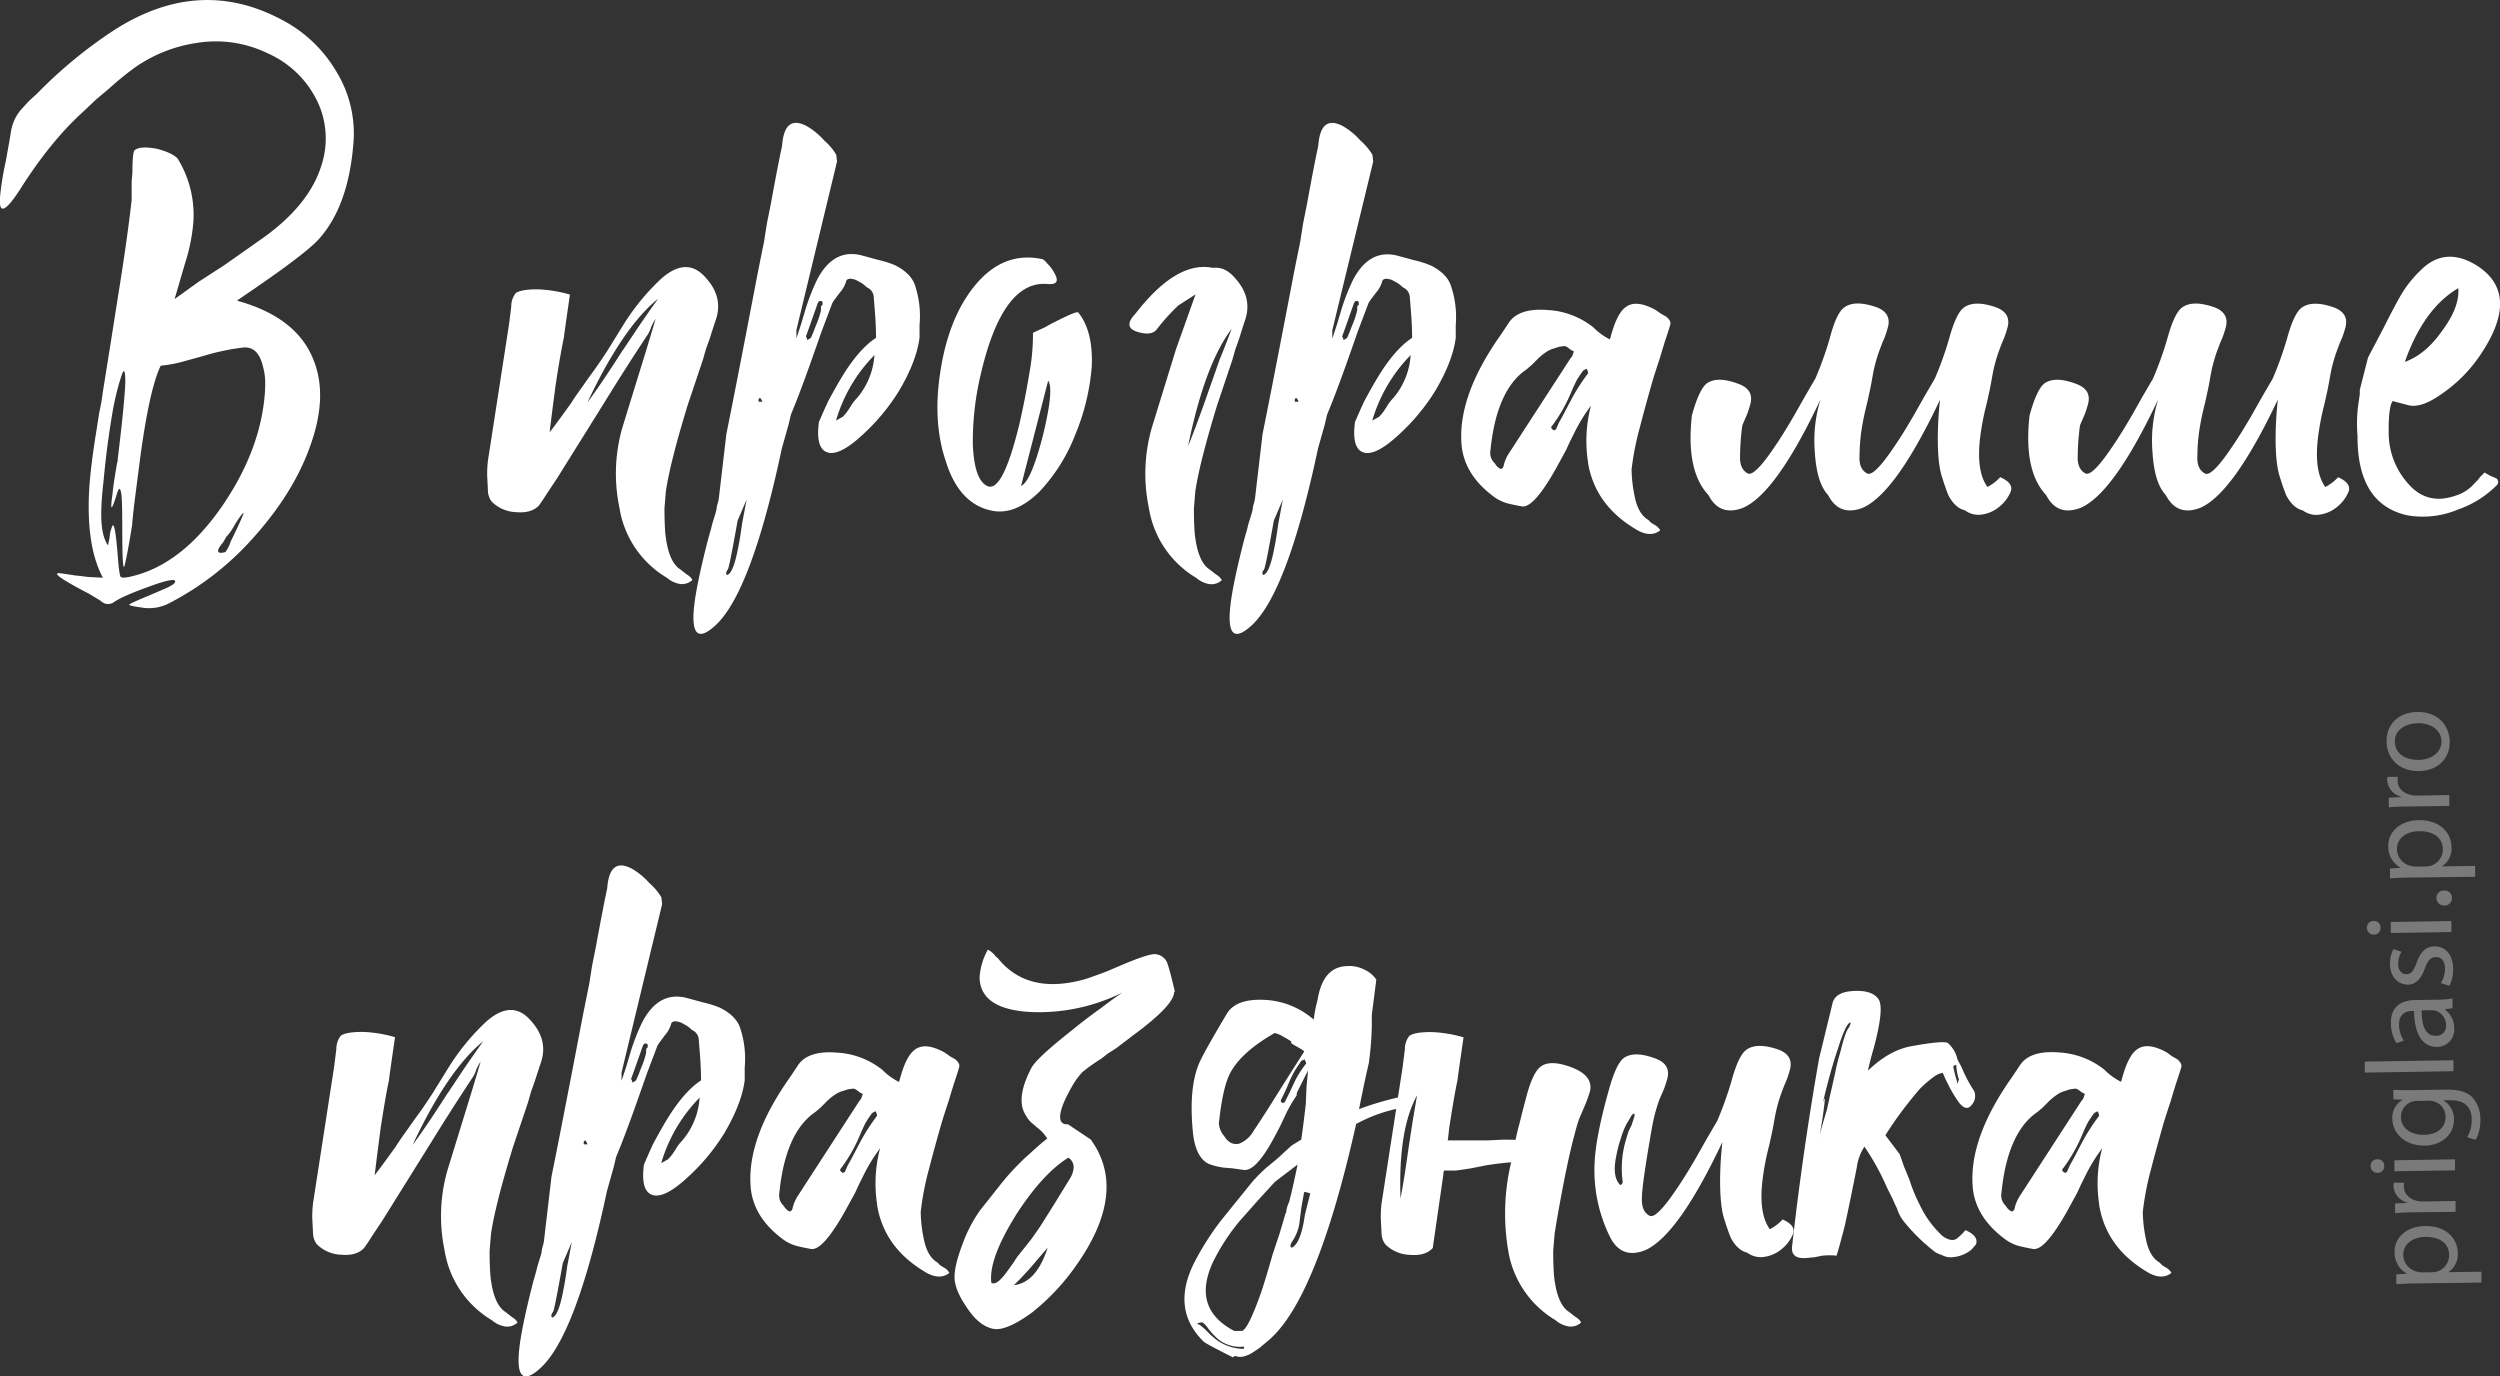
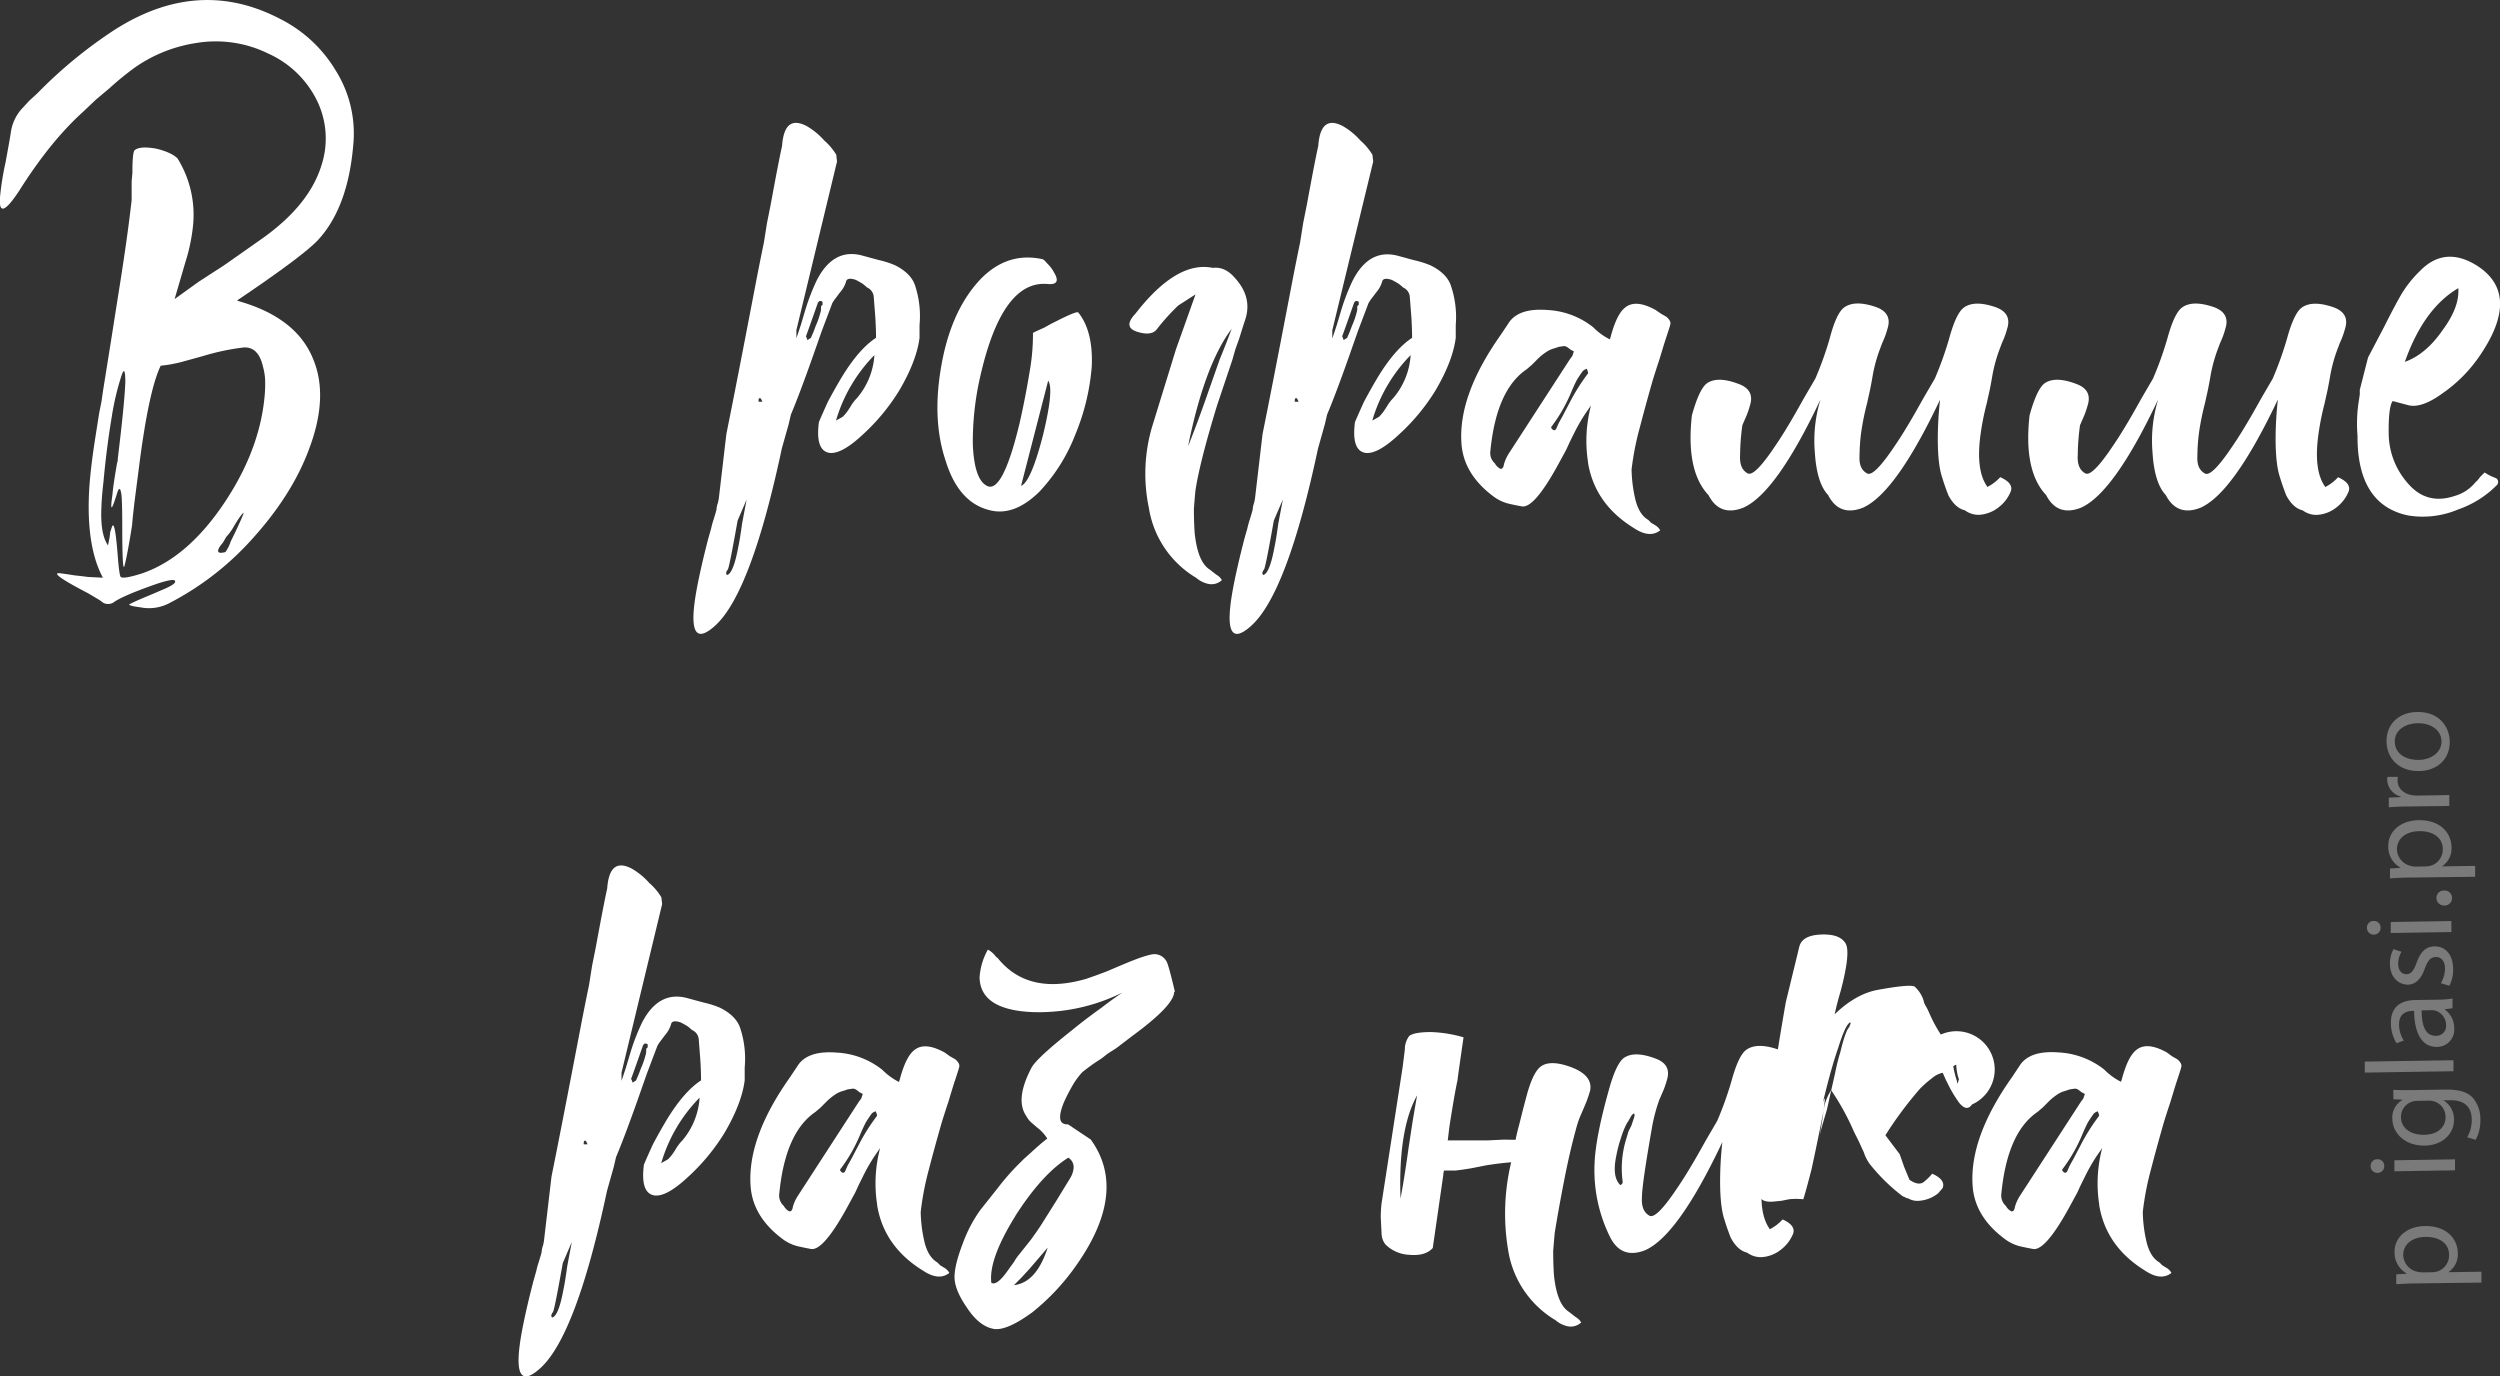
<svg xmlns="http://www.w3.org/2000/svg" id="Слой_1" data-name="Слой 1" viewBox="0 0 659.9 363.31">
  <rect x="0" y="0" width="659.9" height="363.31" fill="#333333" stroke="none" />
  <defs>
    <style>.cls-1{fill:#fff;}.cls-2{opacity:0.35;}</style>
  </defs>
  <title>2-9 5 в программе</title>
  <path class="cls-1" d="M-567.56,230.92Q-571.33,235.09-589,247a.17.17,0,0,0,.2.2q15.48,4.37,19.85,15.48,4,9.73-1,23.23-4.37,12.11-14.89,23.82A76.69,76.69,0,0,1-607.06,327a11.49,11.49,0,0,1-6.75,1.19l-2.58-.4-.79-.2-.4-.2q-.2-.2,5.56-2.58l4.17-1.79q2.18-1,2.38-1.59.6-1.59-6.95,1.19-7.15,2.58-9.33,4.17a2.63,2.63,0,0,1-2.78,0l-.79-.6-1-.6-2-1.19q-9.93-5.16-7.94-5.36.6,0,4.37.6,2,.2,3.38.4l4,.2q-4.57-8.54-3.57-24,.4-5.56,1.59-13.1l1-6.35.6-3,.4-2.78,2-12.51,2-12.71q2.38-14.69,3.57-25.21v-5l.2-2.18q0-5.56.6-6,1.39-1.19,5.76-.4,4,1,5.56,2.58a28.24,28.24,0,0,1,4,18.46,48,48,0,0,1-2,9.13l-1.39,4.76-1.39,4.76,6.35-4.57,6.75-4.37q7.94-5.56,10.72-7.54,11.71-8.53,14.89-18.66A22.76,22.76,0,0,0-568.15,194a26.36,26.36,0,0,0-12.71-12.11,31.36,31.36,0,0,0-19.06-2.78,38.14,38.14,0,0,0-16.28,6.55,79.22,79.22,0,0,0-6.55,5.36l-3.57,3-3.57,3.38q-8.54,7.74-16.68,20.65-6,9.13-5,.79a74.73,74.73,0,0,1,1.39-8.34l.79-4.37q.4-2.18.6-3.57a11.8,11.8,0,0,1,2.58-5.76l2.18-2.38,2.18-2a121.06,121.06,0,0,1,20.25-16.68q22.23-14.29,43.87-3A35.89,35.89,0,0,1-563,186.45a31.26,31.26,0,0,1,4.57,19.65Q-559.82,222.38-567.56,230.92Zm-30.37,30.77-5.76,1.59a35.21,35.21,0,0,1-5.56,1q-3.18,6.55-5.76,27l-1,7.74q-.6,4.76-.79,7.35-1.19,7.54-2,10.72-.6,2.18-.6-10.52,0-6-.2-8.14-.4-3-1.19-.4-2.19,7.15-1.19.2.19-2.18.79-5.76.2-1.19.4-2.38l.2-.79v-.4q1.79-14.69,2-20.25,0-4.76-1-1.79a70.41,70.41,0,0,0-2.58,10.92q-1.39,8.34-2.18,17.07l-.2,1.79-.2,2.18c-.13,1.85-.2,3.44-.2,4.76q0,5.56,1.79,8.14l.4-2,.2-1.59.4-1.19q.79-2.58,1.59,7.74.4,5.16.79,5.36.6.6,5.16-.79,12.31-4,22.23-18.86,9.13-13.7,10.52-27.59a34.67,34.67,0,0,0,.2-3.77,15.93,15.93,0,0,0-.6-4.57q-1.19-5.16-5-5A60.44,60.44,0,0,0-597.93,261.69Zm7.15,49q1.39-2.78,2.38-5c.79-1.72,1.12-2.58,1-2.58s-1.19,1.19-2.78,4a13.78,13.78,0,0,1-1.79,2.38l-.79,1.39-.79,1q-1.59,2.38,1.39,1.59A10.73,10.73,0,0,0-590.78,310.72Z" transform="translate(651.67 -167.75)" />
-   <path class="cls-1" d="M-464.33,257.12l-1,2.78-.79,2.78-4,11.91q-4.57,14.89-5.76,22.63-.2,2.19-.4,4.76,0,3.37.2,6.35.79,7.74,4,9.73l1,.79.79.6a3.51,3.51,0,0,1,1.39,1.39,4,4,0,0,1-3.57,1,7.13,7.13,0,0,1-3.18-1.59,26.2,26.2,0,0,1-12.51-18.46,44,44,0,0,1,.79-21.24l3.18-10.32L-481,259.9l2.38-7.94a11.11,11.11,0,0,0-1.19,2.18,8,8,0,0,1-1.19,2.38q-5.76,8.74-10.52,16.48l-13.1,21-2.38,3.57q-1.39,2.19-2.38,3.57-2,2.18-6.15,1.79a9.49,9.49,0,0,1-6.35-2.78,5,5,0,0,1-1-3l-.2-4a31.36,31.36,0,0,1,.2-3.77l5.56-35.93.6-4.76a5.64,5.64,0,0,1,1.19-3.57q1.39-1,5.76-1a34.94,34.94,0,0,1,8.54,1.39q-1.59,10.92-1.59,11.32-.8,3.57-2.18,12.51-1,7.55-1.59,12.51,1.59-2,5.56-7.54,1.39-2.18,3-4.37,1.39-2,2.38-3.37,1.79-2.38,4.37-6.35l4.17-6.75a59.86,59.86,0,0,1,9.93-12.11q6.75-6,11.71-.4,4.76,5.16,2.78,11.12Q-463.34,253.95-464.33,257.12Zm-23,3.18,4.37-6.55q2.58-3.77,5-7.15-9.33,7.55-18.66,27.4Q-492.92,269-487.36,260.3Z" transform="translate(651.67 -167.75)" />
  <path class="cls-1" d="M-408.95,253.55v3.38q-.8,6.16-5.36,13.9A53.87,53.87,0,0,1-424,282.53q-5.56,5.17-8.73,4.76-3.77-.6-2.78-8.14,1.19-2.78,2.38-5.36,1.79-3.37,3.57-6.35,4.56-7.54,9.13-10.52,0-2.38-.2-5.56l-.4-5.16a2.94,2.94,0,0,0-1.79-2.58,12.19,12.19,0,0,0-1.19-1c-.66-.4-1.26-.73-1.79-1q-2.38-.79-2.58.6A7.78,7.78,0,0,1-430,245l-1.19,1.59a8.93,8.93,0,0,0-.79,1.19l-2.78,7.35-2.58,7.35q-3.38,9.53-5.56,14.69l-.6,2.58-1.79,6.35q-8.14,38.31-17.67,46.85-7.94,7.15-4.76-9.93,1-5.36,3-13.1l.79-2.78a18.64,18.64,0,0,1,.6-2.18q.8-2.58.79-2.78a6.34,6.34,0,0,1,.4-1.79l.2-1,2-17.07q2.38-11.71,7.74-39.7.79-4.17,2.18-10.92l.79-5,1-5q2-10.92,3-15.48.6-8.34,6.55-5.16a18.62,18.62,0,0,1,4.57,3.77,15.59,15.59,0,0,1,3.18,3.77l.2,1.79-10.72,44.47v2.18l1.19-3.57,1.19-4a56.58,56.58,0,0,1,3-7.74q4.36-8.53,11.91-6.55l4.37,1.19a24.56,24.56,0,0,1,4.37,1.39q4.36,2.19,5.36,5.56A25.74,25.74,0,0,1-408.95,253.55Zm-47.84,58.56q.4-1.79,1-6.15l.6-3.18.6-3.18-2.38,5.56q-2.18,12.31-2.58,12.9c-.4.53-.53.92-.4,1.19s.13.33.4.2Q-458,318.66-456.79,312.11Zm6.35-38.31q-.6-1.59-1-.6v.6Zm15.88-26.4-.4-.2h-.4l-.4.4q-3,8.54-3.18,8.93l.2.4.2.6.6-.4c.26-.13.4-.26.4-.4l.6-1.39.6-1.59a21.08,21.08,0,0,0,1.19-3.37,3.8,3.8,0,0,0,.2-1.19v-.6l.4-.4Zm13.7,14.09A41,41,0,0,0-431,278.76l1.79-1a12.87,12.87,0,0,0,1.19-1.39l.79-1.19a11.14,11.14,0,0,1,1.79-2.38A19.34,19.34,0,0,0-420.86,261.49Z" transform="translate(651.67 -167.75)" />
  <path class="cls-1" d="M-363.49,264.47a58.93,58.93,0,0,1-4.37,18.06,46.23,46.23,0,0,1-9.53,15.09q-6.16,6-12.11,5-8.93-1.59-12.51-13.1-3.57-10.52-1.39-24,2.18-13.89,8.93-22.23,7.54-9.33,17.87-7.15.4,0,1.39,1.19a9.31,9.31,0,0,1,1.79,2.38q2,3.38-1.79,3-11.91-1-17.67,24.22a76.73,76.73,0,0,0-2,18.26q.4,8.93,3.57,10.72,4.17,2.58,8.73-16.28,1.59-6.95,2.78-14.29a55.56,55.56,0,0,0,.79-9.73q.79-.4,3-1.39l1.79-1,2-1q4.76-2.38,5.16-2Q-363.09,255.14-363.49,264.47Zm-12.9,18.26q3-12.31,1.39-14.49L-382.15,296Q-379.57,295-376.39,282.73Z" transform="translate(651.67 -167.75)" />
  <path class="cls-1" d="M-340.66,248.39a55.93,55.93,0,0,0-5.56,6.15q-1.39,2-5.26.79t-.5-4.76q10.92-14.09,20.45-12.11,3.17-.4,5.76,2.58,4.76,5.16,2.78,11.12-.6,1.79-1.59,5l-1,2.78-.79,2.78-4,11.91q-4.57,14.89-5.76,22.63-.2,2.19-.4,4.76,0,3.37.2,6.35.79,7.74,4,9.73l1,.79.79.6a3.51,3.51,0,0,1,1.39,1.39,4,4,0,0,1-3.57,1,7.13,7.13,0,0,1-3.18-1.59,26.2,26.2,0,0,1-12.51-18.46,44,44,0,0,1,.79-21.24l3.18-10.32,3.18-10.32,5.16-14.49Zm8.34,21.64,2.58-7.35q1.79-4.36,3.18-8.14-7.15,9.53-11.51,31Q-335.7,279.75-332.32,270Z" transform="translate(651.67 -167.75)" />
  <path class="cls-1" d="M-267.41,253.55v3.38q-.8,6.16-5.36,13.9a53.87,53.87,0,0,1-9.73,11.71q-5.56,5.17-8.73,4.76-3.77-.6-2.78-8.14,1.19-2.78,2.38-5.36,1.79-3.37,3.57-6.35,4.56-7.54,9.13-10.52,0-2.38-.2-5.56l-.4-5.16a2.94,2.94,0,0,0-1.79-2.58,12.19,12.19,0,0,0-1.19-1c-.66-.4-1.26-.73-1.79-1q-2.38-.79-2.58.6a7.78,7.78,0,0,1-1.59,2.78l-1.19,1.59a8.93,8.93,0,0,0-.79,1.19l-2.78,7.35-2.58,7.35q-3.38,9.53-5.56,14.69l-.6,2.58-1.79,6.35q-8.14,38.31-17.67,46.85-7.94,7.15-4.76-9.93,1-5.36,3-13.1l.79-2.78a18.64,18.64,0,0,1,.6-2.18q.8-2.58.79-2.78a6.34,6.34,0,0,1,.4-1.79l.2-1,2-17.07q2.38-11.71,7.74-39.7.79-4.17,2.18-10.92l.79-5,1-5q2-10.92,3-15.48.6-8.34,6.55-5.16a18.62,18.62,0,0,1,4.57,3.77,15.59,15.59,0,0,1,3.18,3.77l.2,1.79L-300,254.94v2.18l1.19-3.57,1.19-4a56.58,56.58,0,0,1,3-7.74q4.36-8.53,11.91-6.55l4.37,1.19a24.56,24.56,0,0,1,4.37,1.39q4.36,2.19,5.36,5.56A25.74,25.74,0,0,1-267.41,253.55Zm-47.84,58.56q.4-1.79,1-6.15l.6-3.18.6-3.18-2.38,5.56q-2.18,12.31-2.58,12.9c-.4.53-.53.92-.4,1.19s.13.33.4.2Q-316.44,318.66-315.25,312.11Zm6.35-38.31q-.6-1.59-1-.6v.6Zm15.88-26.4-.4-.2h-.4l-.4.4q-3,8.54-3.18,8.93l.2.4.2.6.6-.4c.26-.13.4-.26.4-.4l.6-1.39.6-1.59a21.08,21.08,0,0,0,1.19-3.37,3.8,3.8,0,0,0,.2-1.19v-.6l.4-.4Zm13.7,14.09a41,41,0,0,0-10.12,17.27l1.79-1a12.87,12.87,0,0,0,1.19-1.39l.79-1.19a11.14,11.14,0,0,1,1.79-2.38A19.34,19.34,0,0,0-279.32,261.49Z" transform="translate(651.67 -167.75)" />
  <path class="cls-1" d="M-213.21,250.57l1.39.79q1.39,1.19,1,2.18,0,.2-1.39,4.37-.8,2.58-1.39,4.57-1,3-1.79,5.56-2,7-3.37,12.31A74.8,74.8,0,0,0-221,291.66a37.62,37.62,0,0,0,1,7.94q1,4,3.38,5.36l.79.79,1,.6a3.51,3.51,0,0,1,1.39,1.39q-2.78,2.18-6.95-.6-10.32-6.36-12.11-17.27v-.2a36.33,36.33,0,0,1,.79-14.89l-1.39,2a47.48,47.48,0,0,0-3.18,5.56l-1,2-1,2.18-2.38,4.37q-6.16,11.12-9.33,10.52-2.19-.4-3.77-.79a11.3,11.3,0,0,1-3.37-1.59q-7.94-5.76-8.73-13.7-1.19-12.9,10.32-29.18l2-3q2.58-4.17,10.32-3.57a21.06,21.06,0,0,1,12.11,4.57,16.7,16.7,0,0,0,4.37,3.18l.2-.6q1.59-6,3.77-7.74,2.78-2.38,8.14.6Zm-23.42,11.12.4-1.19-.79-.4-.79-.6a1.94,1.94,0,0,0-1-.4l-1.39.2-1.19.4a6.74,6.74,0,0,0-2.18,1,14.91,14.91,0,0,0-2.58,2.18l-1.19,1.19-1.39,1.19q-7.94,5.36-9.53,21.44a3.72,3.72,0,0,0,1.19,3.38,3.34,3.34,0,0,0,1.39,1.39q.79.2,1-1.19a10.81,10.81,0,0,1,1.39-3l16.08-24.81A6.14,6.14,0,0,0-236.64,261.69Zm3.77,3.38-.4.2a2.33,2.33,0,0,0-.6.4q-1,1.39-1.59,2.38-.8,1.59-1.39,3a41.57,41.57,0,0,1-5.16,9.13.49.49,0,0,0,0,.79l.2.2.4.2.2-.2h.2l.79-1.79,1-1.79,2.18-4.17a53.15,53.15,0,0,1,4.57-7.15A3.07,3.07,0,0,0-232.87,265.06Z" transform="translate(651.67 -167.75)" />
  <path class="cls-1" d="M-172.62,287.2a37,37,0,0,1,1.49-14q-11.72,24.82-20.45,28.59-6.16,2.38-9.13-3.37-6-6.35-4.37-21,1.79-6.55,3.77-8.34,2.78-2.18,8.54,0,4.36,1.59,3,5.76a24.58,24.58,0,0,1-.79,2.38l-.6,1.39-.6,1.39a62.55,62.55,0,0,0-.6,7.94q-.2,3.57,2,4.76,1.79,1,7.35-7.35,2.18-3.17,5.16-8.34l2.58-4.57,2.78-4.76a90.37,90.37,0,0,0,3.77-10.52Q-167,250.57-165,249q2.78-2.18,8.54-.2,4.36,1.59,3,5.76a24.35,24.35,0,0,1-.79,2.38l-.6,1.39-.6,1.59a39.74,39.74,0,0,0-2,7.54q-.2,1.19-.6,3.18l-.79,3.57a69.35,69.35,0,0,0-1.59,7.94,51.31,51.31,0,0,0-.4,6q-.2,3.38,2,4.57,1.79,1,7.35-7.35,2.18-3.17,5.16-8.34l2.58-4.57,2.78-4.76a90.36,90.36,0,0,0,3.77-10.52q1.79-6.55,3.77-8.14,2.78-2.18,8.54-.2,4.36,1.59,3,5.76a24.45,24.45,0,0,1-.79,2.38l-.6,1.39-.6,1.59a39.67,39.67,0,0,0-2,7.54q-.2,1.19-.6,3.18l-.79,3.57a69.35,69.35,0,0,0-1.59,7.94q-1.39,9.73,1.79,14.09a11.88,11.88,0,0,0,3.37-2.58q3.57,1.59,2.78,3.77a10,10,0,0,1-3.18,4.17,9.09,9.09,0,0,1-5.16,2,6,6,0,0,1-3.77-1.19q-2.58-.6-4.37-4-1-2.58-1.59-4.57-1.19-3.37-1.19-10.32a93.58,93.58,0,0,1,.6-10.32Q-151.28,298-160,301.79q-6.16,2.38-9.13-3.37Q-172.12,295.24-172.62,287.2Z" transform="translate(651.67 -167.75)" />
  <path class="cls-1" d="M-83.49,287.2a37,37,0,0,1,1.49-14Q-93.71,298-102.45,301.79q-6.16,2.38-9.13-3.37-6-6.35-4.37-21,1.79-6.55,3.77-8.34,2.78-2.18,8.54,0,4.36,1.59,3,5.76a24.58,24.58,0,0,1-.79,2.38l-.6,1.39-.6,1.39a62.55,62.55,0,0,0-.6,7.94q-.2,3.57,2,4.76,1.79,1,7.35-7.35,2.18-3.17,5.16-8.34l2.58-4.57,2.78-4.76a90.37,90.37,0,0,0,3.77-10.52q1.79-6.55,3.77-8.14,2.78-2.18,8.54-.2,4.36,1.59,3,5.76a24.35,24.35,0,0,1-.79,2.38l-.6,1.39-.6,1.59a39.74,39.74,0,0,0-2,7.54q-.2,1.19-.6,3.18l-.79,3.57a69.35,69.35,0,0,0-1.59,7.94,51.31,51.31,0,0,0-.4,6q-.2,3.38,2,4.57,1.79,1,7.35-7.35,2.18-3.17,5.16-8.34l2.58-4.57,2.78-4.76a90.36,90.36,0,0,0,3.77-10.52q1.79-6.55,3.77-8.14,2.78-2.18,8.54-.2,4.36,1.59,3,5.76a24.45,24.45,0,0,1-.79,2.38l-.6,1.39-.6,1.59a39.67,39.67,0,0,0-2,7.54q-.2,1.19-.6,3.18l-.79,3.57a69.35,69.35,0,0,0-1.59,7.94q-1.39,9.73,1.79,14.09a11.88,11.88,0,0,0,3.37-2.58q3.57,1.59,2.78,3.77a10,10,0,0,1-3.18,4.17,9.09,9.09,0,0,1-5.16,2,6,6,0,0,1-3.77-1.19q-2.58-.6-4.37-4-1-2.58-1.59-4.57Q-51,290.47-51,283.52a93.58,93.58,0,0,1,.6-10.32Q-62.15,298-70.88,301.79-77,304.17-80,298.41-83,295.24-83.49,287.2Z" transform="translate(651.67 -167.75)" />
  <path class="cls-1" d="M-21.15,282.33a20.07,20.07,0,0,0,5.06,13q5,5.86,12.51,3.28a10.71,10.71,0,0,0,5.16-3.37l.79-.79.6-.79,1.19-1.19,1,.6.79.4q1,.4,1.39.6a1.2,1.2,0,0,1,0,1.79,26.54,26.54,0,0,1-10.12,6.35,23.88,23.88,0,0,1-13.3,1.59q-13.1-2.78-13.3-20.25v-.79a38,38,0,0,1,.4-9.53l.2-1.39v-1.19l2.18-8.54,4.17-7.94q2.38-4.76,4.17-7.94a29.81,29.81,0,0,1,5.36-6.95q6.55-6.75,15.09-1.39,11.71,7.55.79,23.62A38,38,0,0,1-7,271.61q-5.76,4.17-9.33,3l-3.77-1Q-21.25,275.19-21.15,282.33Zm4.27-19.06q5.56-2,9.93-8.34,4.56-6.15,4.17-11.12Q-11.92,249.18-16.89,263.28Z" transform="translate(651.67 -167.75)" />
-   <path class="cls-1" d="M-510.49,453.12l-1,2.78-.79,2.78-4,11.91q-4.57,14.89-5.76,22.63-.2,2.19-.4,4.76,0,3.37.2,6.35.79,7.74,4,9.73l1,.79.79.6a3.51,3.51,0,0,1,1.39,1.39,4,4,0,0,1-3.57,1,7.13,7.13,0,0,1-3.18-1.59,26.2,26.2,0,0,1-12.51-18.46,44,44,0,0,1,.79-21.24l3.18-10.32,3.18-10.32,2.38-7.94a11.11,11.11,0,0,0-1.19,2.18,8,8,0,0,1-1.19,2.38q-5.76,8.74-10.52,16.48l-13.1,21-2.38,3.57q-1.39,2.19-2.38,3.57-2,2.18-6.15,1.79a9.49,9.49,0,0,1-6.35-2.78,5,5,0,0,1-1-3l-.2-4a31.36,31.36,0,0,1,.2-3.77l5.56-35.93.6-4.76a5.64,5.64,0,0,1,1.19-3.57q1.39-1,5.76-1a34.94,34.94,0,0,1,8.54,1.39Q-549,452.53-549,452.92q-.8,3.57-2.18,12.51-1,7.55-1.59,12.51,1.59-2,5.56-7.54,1.39-2.18,3-4.37,1.39-2,2.38-3.37,1.79-2.38,4.37-6.35l4.17-6.75a59.86,59.86,0,0,1,9.93-12.11q6.75-6,11.71-.4,4.76,5.16,2.78,11.12Q-509.49,449.95-510.49,453.12Zm-23,3.18,4.37-6.55q2.58-3.77,5-7.15-9.33,7.55-18.66,27.4Q-539.07,465-533.51,456.3Z" transform="translate(651.67 -167.75)" />
  <path class="cls-1" d="M-455.1,449.55v3.38q-.8,6.16-5.36,13.9a53.87,53.87,0,0,1-9.73,11.71q-5.56,5.17-8.73,4.76-3.77-.6-2.78-8.14,1.19-2.78,2.38-5.36,1.79-3.37,3.57-6.35,4.56-7.54,9.13-10.52,0-2.38-.2-5.56l-.4-5.16a2.94,2.94,0,0,0-1.79-2.58,12.19,12.19,0,0,0-1.19-1c-.66-.4-1.26-.73-1.79-1q-2.38-.79-2.58.6a7.78,7.78,0,0,1-1.59,2.78l-1.19,1.59a8.93,8.93,0,0,0-.79,1.19l-2.78,7.35-2.58,7.35q-3.38,9.53-5.56,14.69l-.6,2.58-1.79,6.35q-8.14,38.31-17.67,46.85-7.94,7.15-4.76-9.93,1-5.36,3-13.1l.79-2.78a18.64,18.64,0,0,1,.6-2.18q.8-2.58.79-2.78a6.34,6.34,0,0,1,.4-1.79l.2-1,2-17.07q2.38-11.71,7.74-39.7.79-4.17,2.18-10.92l.79-5,1-5q2-10.92,3-15.48.6-8.34,6.55-5.16a18.62,18.62,0,0,1,4.57,3.77,15.59,15.59,0,0,1,3.18,3.77l.2,1.79-10.72,44.47v2.18l1.19-3.57,1.19-4a56.58,56.58,0,0,1,3-7.74q4.36-8.53,11.91-6.55l4.37,1.19a24.56,24.56,0,0,1,4.37,1.39q4.36,2.19,5.36,5.56A25.74,25.74,0,0,1-455.1,449.55Zm-47.84,58.56q.4-1.79,1-6.15l.6-3.18.6-3.18-2.38,5.56q-2.18,12.31-2.58,12.9c-.4.53-.53.92-.4,1.19s.13.33.4.2Q-504.13,514.66-502.94,508.11Zm6.35-38.31q-.6-1.59-1-.6v.6Zm15.88-26.4-.4-.2h-.4l-.4.4q-3,8.54-3.18,8.93l.2.4.2.6.6-.4c.26-.13.4-.26.4-.4l.6-1.39.6-1.59a21.08,21.08,0,0,0,1.19-3.37,3.8,3.8,0,0,0,.2-1.19v-.6l.4-.4Zm13.7,14.09a41,41,0,0,0-10.12,17.27l1.79-1a12.87,12.87,0,0,0,1.19-1.39l.79-1.19a11.14,11.14,0,0,1,1.79-2.38A19.34,19.34,0,0,0-467,457.49Z" transform="translate(651.67 -167.75)" />
  <path class="cls-1" d="M-400.91,446.57l1.39.79q1.39,1.19,1,2.18,0,.2-1.39,4.37-.8,2.58-1.39,4.57-1,3-1.79,5.56-2,7-3.37,12.31a74.8,74.8,0,0,0-2.18,11.32,37.62,37.62,0,0,0,1,7.94q1,4,3.38,5.36l.79.79,1,.6a3.51,3.51,0,0,1,1.39,1.39q-2.78,2.18-6.95-.6-10.32-6.36-12.11-17.27v-.2a36.33,36.33,0,0,1,.79-14.89l-1.39,2a47.48,47.48,0,0,0-3.18,5.56l-1,2-1,2.18-2.38,4.37q-6.16,11.12-9.33,10.52-2.19-.4-3.77-.79a11.3,11.3,0,0,1-3.37-1.59q-7.94-5.76-8.73-13.7-1.19-12.9,10.32-29.18l2-3q2.58-4.17,10.32-3.57a21.06,21.06,0,0,1,12.11,4.57,16.7,16.7,0,0,0,4.37,3.18l.2-.6q1.59-6,3.77-7.74,2.78-2.38,8.14.6Zm-23.42,11.12.4-1.19-.79-.4-.79-.6a1.94,1.94,0,0,0-1-.4l-1.39.2-1.19.4a6.74,6.74,0,0,0-2.18,1,14.91,14.91,0,0,0-2.58,2.18l-1.19,1.19-1.39,1.19q-7.94,5.36-9.53,21.44a3.72,3.72,0,0,0,1.19,3.38,3.34,3.34,0,0,0,1.39,1.39q.79.2,1-1.19a10.81,10.81,0,0,1,1.39-3l16.08-24.81A6.14,6.14,0,0,0-424.33,457.69Zm3.77,3.38-.4.2a2.33,2.33,0,0,0-.6.4q-1,1.39-1.59,2.38-.8,1.59-1.39,3a41.57,41.57,0,0,1-5.16,9.13.49.49,0,0,0,0,.79l.2.2.4.2.2-.2h.2l.79-1.79,1-1.79,2.18-4.17a53.15,53.15,0,0,1,4.57-7.15A3.07,3.07,0,0,0-420.56,461.06Z" transform="translate(651.67 -167.75)" />
  <path class="cls-1" d="M-343.54,422q.6,1.59,2,7.54h-.2q0,3.57-11.12,11.71l-4.17,3.18-2.18,1.39-1.79,1.39a47,47,0,0,0-5,3.57,19.37,19.37,0,0,0-2.38,3.18,50.5,50.5,0,0,0-2.38,4.57q-2.58,6.16,1,6l6,4q9.92,13.7-3.77,33.15a59,59,0,0,1-11.71,12.51q-6.55,4.76-9.93,4.37-4-.6-7.35-5.76-3-4.37-3.18-7.54t2.18-9.33a36.91,36.91,0,0,1,4.57-8.73l2.38-3,2.38-3a62.63,62.63,0,0,1,5-5.76l.79-.79,1-1,2-1.79q2.58-2.38,4.17-3.57a10.73,10.73,0,0,0-2.78-3l-1.59-1.39a6.12,6.12,0,0,1-1.19-1.59q-3-4.36,1.39-12.71,1.39-2.58,10.72-9.93,3.37-2.78,7.54-5.76,3.37-2.58,5.76-4.17a49.64,49.64,0,0,1-23.82,5.16q-13.7-.6-13.9-9.13a17.21,17.21,0,0,1,2.18-7.35,5.38,5.38,0,0,1,1.39,1l.4.4a2.21,2.21,0,0,0,.79.79q7.94,9.93,23.23,5.56,2.38-.79,5.56-2l2.78-1.19,2.38-1q5.76-2.38,7.54-2.38A3.69,3.69,0,0,1-343.54,422Zm-40.1,66.7q-7.15,11.52-6.35,17.67,1.39.79,4-2.78l1-1.39,1-1.39a13.51,13.51,0,0,1,1.39-2l3-3.77q1.59-2.18,2.78-4l3.77-6,3.77-6.15a6.4,6.4,0,0,0,1-2.78,2.94,2.94,0,0,0-1.39-2.78Q-376.49,477.54-383.64,488.66Zm8.54,8.34q-2.19,2.58-4.76,5.56l-2.18,2.38-2,2Q-378.08,506.32-375.1,497Z" transform="translate(651.67 -167.75)" />
-   <path class="cls-1" d="M-279,456.69v.79l-.2,1c-.13.93-.33,1.39-.6,1.39a40,40,0,0,0-13.9,4.57q-10.32,46.06-23,57l-2.38,2q-1.39,1-2.38,1.59-2.58,1.39-4.17.6l-.6.4q-7.15-3.57-7.74-4.17-8.73-8.54-2.38-21A74.21,74.21,0,0,1-329.44,490l4.17-5.16,4.17-5.16a48.17,48.17,0,0,1,3.77-3.77l2.18-1.79q1.19-1,2-1.79l2.38-2.18,2.58-1.59q.6-4.17,1.19-9.33l.2-4.57.4-4.37L-309,455.5a3.45,3.45,0,0,0-.4,1v.4a37.87,37.87,0,0,0-2.78,4.76l-1.59,3.37-1.79,3.38q-4.76,8.74-7.94,8.14l-2.78-.4-2.38-.2a17,17,0,0,1-4-1q-3.57-1.79-4.17-8.73-1-10.72,1.39-17.07.79-2.38,7.54-13.7,2.38-4.17,10.12-3.77a21.07,21.07,0,0,1,12.11,4.57l.79.6a31.26,31.26,0,0,1,1-5.16q1.39-8.73,7.74-8.93a8.89,8.89,0,0,1,4.76,1,7.39,7.39,0,0,1,3,2.58l-1.19,9.33v3a85.12,85.12,0,0,1-.79,9.73q-1,4.17-2.58,12.11A81.77,81.77,0,0,1-279,456.69Zm-44.27,66.5a9.07,9.07,0,0,1-7.34-2.38l-1-1-1-1.19a7.57,7.57,0,0,0-1.59-1.79h-.6l-.79.2c0,.13.13.26.4.4h.2l.2.2a13.8,13.8,0,0,1,1.79,1.59l1,1,1.19,1a12.33,12.33,0,0,0,7.35,2.58C-323.36,523.79-323.29,523.59-323.29,523.2Zm12.11-39.11q.79-3,2-8.93l-6,4.57-4.57,5-4.57,5.16a54,54,0,0,0-7.15,10.92q-5.76,12.31,5.56,18.26h2q1.59-.2,5.16-10.32,1.19-3.57,3-9.93l1.79-5.36,1.59-5.36.2-.4a6.24,6.24,0,0,1,.4-1.79l.4-1ZM-314,455.7q4-6.35,6.55-10.32c.13-.13-.4-.53-1.59-1.19l-1.39-.79c-.4-.26-.53-.53-.4-.79a8.78,8.78,0,0,1-1-.6l-1.39-.79a7.08,7.08,0,0,0-2-.79q-8.74,5-11.71,10.52-2,3.77-3,13.3a5.6,5.6,0,0,0,1.39,3.37q1.59,2.58,4,2a7.59,7.59,0,0,0,3.77-3.37Q-317.93,462.05-314,455.7ZM-307,448l-.2-.2v-.4l-.6.2-.4.2L-309,449l-.79,1.19a35,35,0,0,0-1.59,3.18,47.29,47.29,0,0,1-2,4.37l-.2.4v.4l.2.2.4.2a.57.57,0,0,1,.4-.2l1.39-2.78,1.19-2.58a26.62,26.62,0,0,1,3-4.76Q-306.81,448.36-307,448Zm-1,44.47.4-1.79.4-2.38,1.39-5.56-1.59-.4q-.4,2-.79,4.37l-.2,1.59-.2,1.59a11.61,11.61,0,0,1-2,5.56c-.4.66-.53,1.13-.4,1.39s.13.2.4.2Q-309,496.2-308,492.43Z" transform="translate(651.67 -167.75)" />
  <path class="cls-1" d="M-251.62,468.61q.4-2,1-4.17l1-4,1-3.77q1.59-5.76,3.57-7.34,2.58-2,8.34.2,5.56,2.19,4.76,6.15a32.86,32.86,0,0,1-1.59,4.37l-1.19,2.78a29.13,29.13,0,0,0-1,3.18q-1.59,5.76-3.08,13.4t-2.48,13.8q-.2,2.19-.4,4.76,0,3.37.2,6.35.79,7.74,4,9.73l1,.79.79.6a3.51,3.51,0,0,1,1.39,1.39,4,4,0,0,1-3.57,1,7.13,7.13,0,0,1-3.18-1.59,26.19,26.19,0,0,1-12.51-18.46,58,58,0,0,1,.79-23.23q-2.78.2-6.55.79l-4,.79q-2.38.4-4.17.6h-3a3.72,3.72,0,0,0-.2,1.19l-2.78,19.26q-2,2.18-6.15,1.79A9.49,9.49,0,0,1-286,496.2a5,5,0,0,1-1-3l-.2-4a31.37,31.37,0,0,1,.2-3.77l5.56-35.93.6-4.76a5.65,5.65,0,0,1,1.19-3.57q1.39-1,5.76-1a35,35,0,0,1,8.54,1.39q-1.59,10.92-1.59,11.32-.8,3.57-2.18,12.51-.2,1.79-.4,3.38H-259l4.17-.2Zm-28.19,1.79,1-6.55q.6-3.57,1.19-6.95-5,8.93-4.37,27.2Q-281,478.93-279.81,470.39Z" transform="translate(651.67 -167.75)" />
  <path class="cls-1" d="M-178.37,493.42a10,10,0,0,1-3.18,4.17,9.09,9.09,0,0,1-5.16,2,6,6,0,0,1-3.77-1.19q-2.58-.6-4.37-4-1-2.58-1.59-4.57-1.19-3.37-1.19-10.32a93.58,93.58,0,0,1,.6-10.32q-11.72,24.82-20.45,28.59-6.16,2.38-9.13-3.37a39.63,39.63,0,0,1-4.17-19.26q.2-6.95,3.77-19.65,1.79-6.55,3.77-8.34,2.78-2.18,8.54,0,4.36,1.59,3,5.76a24.49,24.49,0,0,1-.79,2.38l-.6,1.39-.6,1.39a44.41,44.41,0,0,0-2,7.74q-2.58,14.69-2.58,18.07-.2,3.57,2,4.76,1.79,1,7.35-7.35,2.18-3.17,5.16-8.34l2.58-4.57,2.78-4.76a90.45,90.45,0,0,0,3.77-10.52q1.79-6.55,3.77-8.14,2.78-2.18,8.54-.2,4.36,1.59,3,5.76a24.45,24.45,0,0,1-.79,2.38l-.6,1.39-.6,1.59a39.67,39.67,0,0,0-2,7.54q-.2,1.19-.6,3.18l-.79,3.57a69.36,69.36,0,0,0-1.59,7.94q-1.39,9.73,1.79,14.09a11.88,11.88,0,0,0,3.37-2.58Q-177.58,491.24-178.37,493.42Zm-42.68-31.17-.79,1.39a9.06,9.06,0,0,0-.6,1,22.43,22.43,0,0,0-1.39,3.57,33.11,33.11,0,0,0-1.19,4.57q-1.19,5.56,1,7.74h.2l.2-.2q.39-.2.2-1.19a26.45,26.45,0,0,1,1-10.72l.6-2,.79-1.59.79-2.38C-220.13,461.53-220.4,461.46-221.06,462.25Z" transform="translate(651.67 -167.75)" />
-   <path class="cls-1" d="M-131.13,459.28q-1.39,2-3.37-.4a33.38,33.38,0,0,1-2.58-4.17l-1-2-.79-1.79a6.41,6.41,0,0,0-2.78,1.39,29.6,29.6,0,0,0-3.18,2.78A98.85,98.85,0,0,0-154,467.41l3.77,5,1.19,3.38,1.39,3.37a43.26,43.26,0,0,0,2.78,6.75,26.38,26.38,0,0,0,6,8.14q2.58,1.79,4,.4a13.86,13.86,0,0,0,2-2q3.57,1.59,2.78,3.77l-1.19,1.39a9.09,9.09,0,0,1-5.16,2,4.81,4.81,0,0,1-3-.79v.2a4.85,4.85,0,0,0-1.19-.6,48.36,48.36,0,0,1-8.73-8.54,11,11,0,0,1-1.59-3.18q-.4-.79-1.19-2.58l-1.39-2.78a65.71,65.71,0,0,0-6-10.92,12.76,12.76,0,0,0-2,5.36q-1.59,8.14-3.18,15.48-1.59,6.16-2.18,7.94a17.53,17.53,0,0,0-3.77,0l-2,.4-2,.2q-4.17.4-4-2.78,2.78-25,7.15-49.83l3.57-14.69q.79-3,5.76-3.18,4.76-.2,6.35,2.18,1.59,2.19-1.19,12.71-1,3.38-1.59,6.15,5.36-5.16,10.92-6.35,8.53-1.59,10.12-1a8.22,8.22,0,0,1,2.38,3.57l.2.79.4.79a14.29,14.29,0,0,1,1,2,37.78,37.78,0,0,0,3,5.56A3.38,3.38,0,0,1-131.13,459.28Zm-36.13-8.34a54.82,54.82,0,0,1,1.39-5.56q1.39-5.76,2.38-6.55v-.2l.2-.4q.2-.6,0-.6-1.19.4-3.18,6.75-1.79,5.16-3.77,13.3l-.2.79-.2.79a6.6,6.6,0,0,1,.6-1.59q.2,0-.6,5.56-1,5.76-.79,5.76-.2-1,1-5l1-3.37.79-3.57Zm32.56,1.39a13.59,13.59,0,0,1-.6-3.57l-.79.4a25.26,25.26,0,0,0,.79,3.38l.2.6a.8.8,0,0,0,.2.6l.2-.79Q-134.51,452.73-134.7,452.33Z" transform="translate(651.67 -167.75)" />
+   <path class="cls-1" d="M-131.13,459.28q-1.39,2-3.37-.4a33.38,33.38,0,0,1-2.58-4.17l-1-2-.79-1.79a6.41,6.41,0,0,0-2.78,1.39,29.6,29.6,0,0,0-3.18,2.78A98.85,98.85,0,0,0-154,467.41l3.77,5,1.19,3.38,1.39,3.37q2.58,1.79,4,.4a13.86,13.86,0,0,0,2-2q3.57,1.59,2.78,3.77l-1.19,1.39a9.09,9.09,0,0,1-5.16,2,4.81,4.81,0,0,1-3-.79v.2a4.85,4.85,0,0,0-1.19-.6,48.36,48.36,0,0,1-8.73-8.54,11,11,0,0,1-1.59-3.18q-.4-.79-1.19-2.58l-1.39-2.78a65.71,65.71,0,0,0-6-10.92,12.76,12.76,0,0,0-2,5.36q-1.59,8.14-3.18,15.48-1.59,6.16-2.18,7.94a17.53,17.53,0,0,0-3.77,0l-2,.4-2,.2q-4.17.4-4-2.78,2.78-25,7.15-49.83l3.57-14.69q.79-3,5.76-3.18,4.76-.2,6.35,2.18,1.59,2.19-1.19,12.71-1,3.38-1.59,6.15,5.36-5.16,10.92-6.35,8.53-1.59,10.12-1a8.22,8.22,0,0,1,2.38,3.57l.2.79.4.79a14.29,14.29,0,0,1,1,2,37.78,37.78,0,0,0,3,5.56A3.38,3.38,0,0,1-131.13,459.28Zm-36.13-8.34a54.82,54.82,0,0,1,1.39-5.56q1.39-5.76,2.38-6.55v-.2l.2-.4q.2-.6,0-.6-1.19.4-3.18,6.75-1.79,5.16-3.77,13.3l-.2.79-.2.79a6.6,6.6,0,0,1,.6-1.59q.2,0-.6,5.56-1,5.76-.79,5.76-.2-1,1-5l1-3.37.79-3.57Zm32.56,1.39a13.59,13.59,0,0,1-.6-3.57l-.79.4a25.26,25.26,0,0,0,.79,3.38l.2.6a.8.8,0,0,0,.2.6l.2-.79Q-134.51,452.73-134.7,452.33Z" transform="translate(651.67 -167.75)" />
  <path class="cls-1" d="M-78.33,446.57l1.39.79q1.39,1.19,1,2.18,0,.2-1.39,4.37-.8,2.58-1.39,4.57-1,3-1.79,5.56-2,7-3.37,12.31a74.8,74.8,0,0,0-2.18,11.32,37.62,37.62,0,0,0,1,7.94q1,4,3.38,5.36l.79.79,1,.6a3.51,3.51,0,0,1,1.39,1.39q-2.78,2.18-6.95-.6-10.32-6.36-12.11-17.27v-.2a36.33,36.33,0,0,1,.79-14.89l-1.39,2a47.48,47.48,0,0,0-3.18,5.56l-1,2-1,2.18-2.38,4.37q-6.16,11.12-9.33,10.52-2.19-.4-3.77-.79A11.3,11.3,0,0,1-122.2,495q-7.94-5.76-8.73-13.7-1.19-12.9,10.32-29.18l2-3q2.58-4.17,10.32-3.57a21.06,21.06,0,0,1,12.11,4.57,16.7,16.7,0,0,0,4.37,3.18l.2-.6q1.59-6,3.77-7.74,2.78-2.38,8.14.6Zm-23.42,11.12.4-1.19-.79-.4-.79-.6a1.94,1.94,0,0,0-1-.4l-1.39.2-1.19.4a6.74,6.74,0,0,0-2.18,1,14.91,14.91,0,0,0-2.58,2.18l-1.19,1.19-1.39,1.19q-7.94,5.36-9.53,21.44a3.72,3.72,0,0,0,1.19,3.38,3.34,3.34,0,0,0,1.39,1.39q.79.2,1-1.19a10.81,10.81,0,0,1,1.39-3l16.08-24.81A6.14,6.14,0,0,0-101.75,457.69Zm3.77,3.38-.4.2a2.33,2.33,0,0,0-.6.4q-1,1.39-1.59,2.38-.8,1.59-1.39,3a41.57,41.57,0,0,1-5.16,9.13.49.49,0,0,0,0,.79l.2.2.4.2.2-.2h.2l.79-1.79,1-1.79,2.18-4.17a53.15,53.15,0,0,1,4.57-7.15A3.07,3.07,0,0,0-98,461.06Z" transform="translate(651.67 -167.75)" />
  <g class="cls-2">
    <path class="cls-1" d="M-13.94,506.52c-2,0-3.69.12-5.21.21l0-2.6,2.74-.17v-.07a6.27,6.27,0,0,1-3.19-5.62c-.06-3.86,3.16-6.81,8-6.89,5.74-.09,8.63,3.36,8.69,7.12a5.6,5.6,0,0,1-2.43,5v.06l8.67-.13,0,2.87Zm4.21-2.94a6.58,6.58,0,0,0,1.19-.15A4.48,4.48,0,0,0-5.21,499c0-3.07-2.58-4.81-6.24-4.75-3.2,0-5.91,1.77-5.86,4.84a4.63,4.63,0,0,0,3.66,4.33,4.72,4.72,0,0,0,1.19.18Z" transform="translate(651.67 -167.75)" />
-     <path class="cls-1" d="M-14.46,487.75c-1.88,0-3.49.09-5,.21l0-2.54,3.13-.15v-.13a4.79,4.79,0,0,1-3.56-4.36,3.12,3.12,0,0,1,.09-.83l2.74,0a4.35,4.35,0,0,0-.08,1c0,2,1.6,3.47,3.79,3.83a8.06,8.06,0,0,0,1.35.11l8.51-.13,0,2.87Z" transform="translate(651.67 -167.75)" />
    <path class="cls-1" d="M-24.14,473.75a1.71,1.71,0,0,1,1.81,1.82,1.72,1.72,0,0,1-1.75,1.77,1.77,1.77,0,0,1-1.84-1.78A1.72,1.72,0,0,1-24.14,473.75Zm20.5,2.92-16,.25,0-2.9,16-.25Z" transform="translate(651.67 -167.75)" />
    <path class="cls-1" d="M-19.94,455.44c1.16,0,2.44.09,4.39.06l9.27-.14c3.66-.06,5.92.63,7.32,2.16a8.47,8.47,0,0,1,2,5.77,10.32,10.32,0,0,1-1.24,5.33l-2.22-.69a9,9,0,0,0,1.18-4.7c0-3-1.63-5.12-5.65-5.06l-1.78,0v.06a5.7,5.7,0,0,1,2.75,5c.06,4-3.26,6.85-7.68,6.91-5.41.08-8.53-3.4-8.59-7.06a5.31,5.31,0,0,1,2.69-5v-.06l-2.41-.1Zm6.35,2.9a4.13,4.13,0,0,0-1.32.19,4.18,4.18,0,0,0-3,4.1c0,2.77,2.42,4.71,6.11,4.66,3.13,0,5.71-1.67,5.66-4.8a4.24,4.24,0,0,0-3-4,5.08,5.08,0,0,0-1.55-.21Z" transform="translate(651.67 -167.75)" />
    <path class="cls-1" d="M-27.46,450.87l0-2.9,23.41-.36,0,2.9Z" transform="translate(651.67 -167.75)" />
    <path class="cls-1" d="M-4.31,433.89l-2,.26v.1a6,6,0,0,1,2.45,4.84,4.55,4.55,0,0,1-4.51,5c-3.86.06-6-3.34-6.08-9.5h-.33c-1.32,0-3.69.42-3.64,3.69a8,8,0,0,0,1.25,4.14l-1.9.69a9.92,9.92,0,0,1-1.5-5.22c-.08-4.88,3.24-6.12,6.44-6.17l6-.09a22.41,22.41,0,0,0,3.82-.32Zm-8.14.56c0,3.17.6,6.75,3.7,6.7A2.57,2.57,0,0,0-6,438.37a4,4,0,0,0-2.73-3.82,3,3,0,0,0-.93-.15Z" transform="translate(651.67 -167.75)" />
    <path class="cls-1" d="M-7.38,427.27a7.62,7.62,0,0,0,1.09-3.84c0-2.11-1.1-3.08-2.42-3.06s-2.13.86-2.89,3c-1,2.88-2.54,4.26-4.45,4.29-2.57,0-4.72-2-4.77-5.43a8,8,0,0,1,.93-3.94l2.12.69a6.21,6.21,0,0,0-.87,3.28c0,1.72,1,2.66,2.22,2.64s1.9-1,2.66-3.08c1-2.79,2.38-4.23,4.75-4.26,2.8,0,4.81,2.1,4.87,5.89a9.11,9.11,0,0,1-1,4.5Z" transform="translate(651.67 -167.75)" />
    <path class="cls-1" d="M-25.11,410.85a1.71,1.71,0,0,1,1.81,1.82,1.73,1.73,0,0,1-1.75,1.78,1.77,1.77,0,0,1-1.84-1.79A1.72,1.72,0,0,1-25.11,410.85Zm20.5,2.92-16,.25,0-2.9,16-.25Z" transform="translate(651.67 -167.75)" />
    <path class="cls-1" d="M-6.44,406.77a2,2,0,0,1-2.11-1.95,1.92,1.92,0,0,1,2-2,1.93,1.93,0,0,1,2.11,1.95A1.94,1.94,0,0,1-6.44,406.77Z" transform="translate(651.67 -167.75)" />
    <path class="cls-1" d="M-15.6,399.39c-2,0-3.69.12-5.21.21l0-2.6,2.74-.17v-.07a6.27,6.27,0,0,1-3.19-5.62c-.06-3.86,3.16-6.81,8-6.89,5.74-.09,8.63,3.36,8.69,7.12a5.6,5.6,0,0,1-2.43,5v.07l8.67-.13,0,2.87Zm4.21-2.93a6.55,6.55,0,0,0,1.19-.15,4.48,4.48,0,0,0,3.33-4.41c0-3.07-2.58-4.81-6.24-4.75-3.2,0-5.91,1.77-5.86,4.84a4.63,4.63,0,0,0,3.66,4.33,4.67,4.67,0,0,0,1.19.18Z" transform="translate(651.67 -167.75)" />
    <path class="cls-1" d="M-16.12,380.63c-1.88,0-3.49.09-5,.21l0-2.54,3.13-.15V378a4.79,4.79,0,0,1-3.56-4.36,3.16,3.16,0,0,1,.09-.83l2.74,0a4.38,4.38,0,0,0-.08,1c0,2,1.6,3.47,3.79,3.83a8.07,8.07,0,0,0,1.35.11l8.51-.13,0,2.87Z" transform="translate(651.67 -167.75)" />
    <path class="cls-1" d="M-13.63,355.68c5.9-.09,8.54,4,8.6,7.82.07,4.32-3,7.7-8.09,7.78-5.34.08-8.53-3.36-8.6-7.78C-21.8,358.91-18.51,355.76-13.63,355.68Zm.36,12.66c3.5-.05,6.1-2.11,6.06-4.94s-2.68-4.81-6.27-4.75c-2.7,0-6.11,1.45-6.06,4.88S-16.31,368.39-13.27,368.34Z" transform="translate(651.67 -167.75)" />
  </g>
</svg>